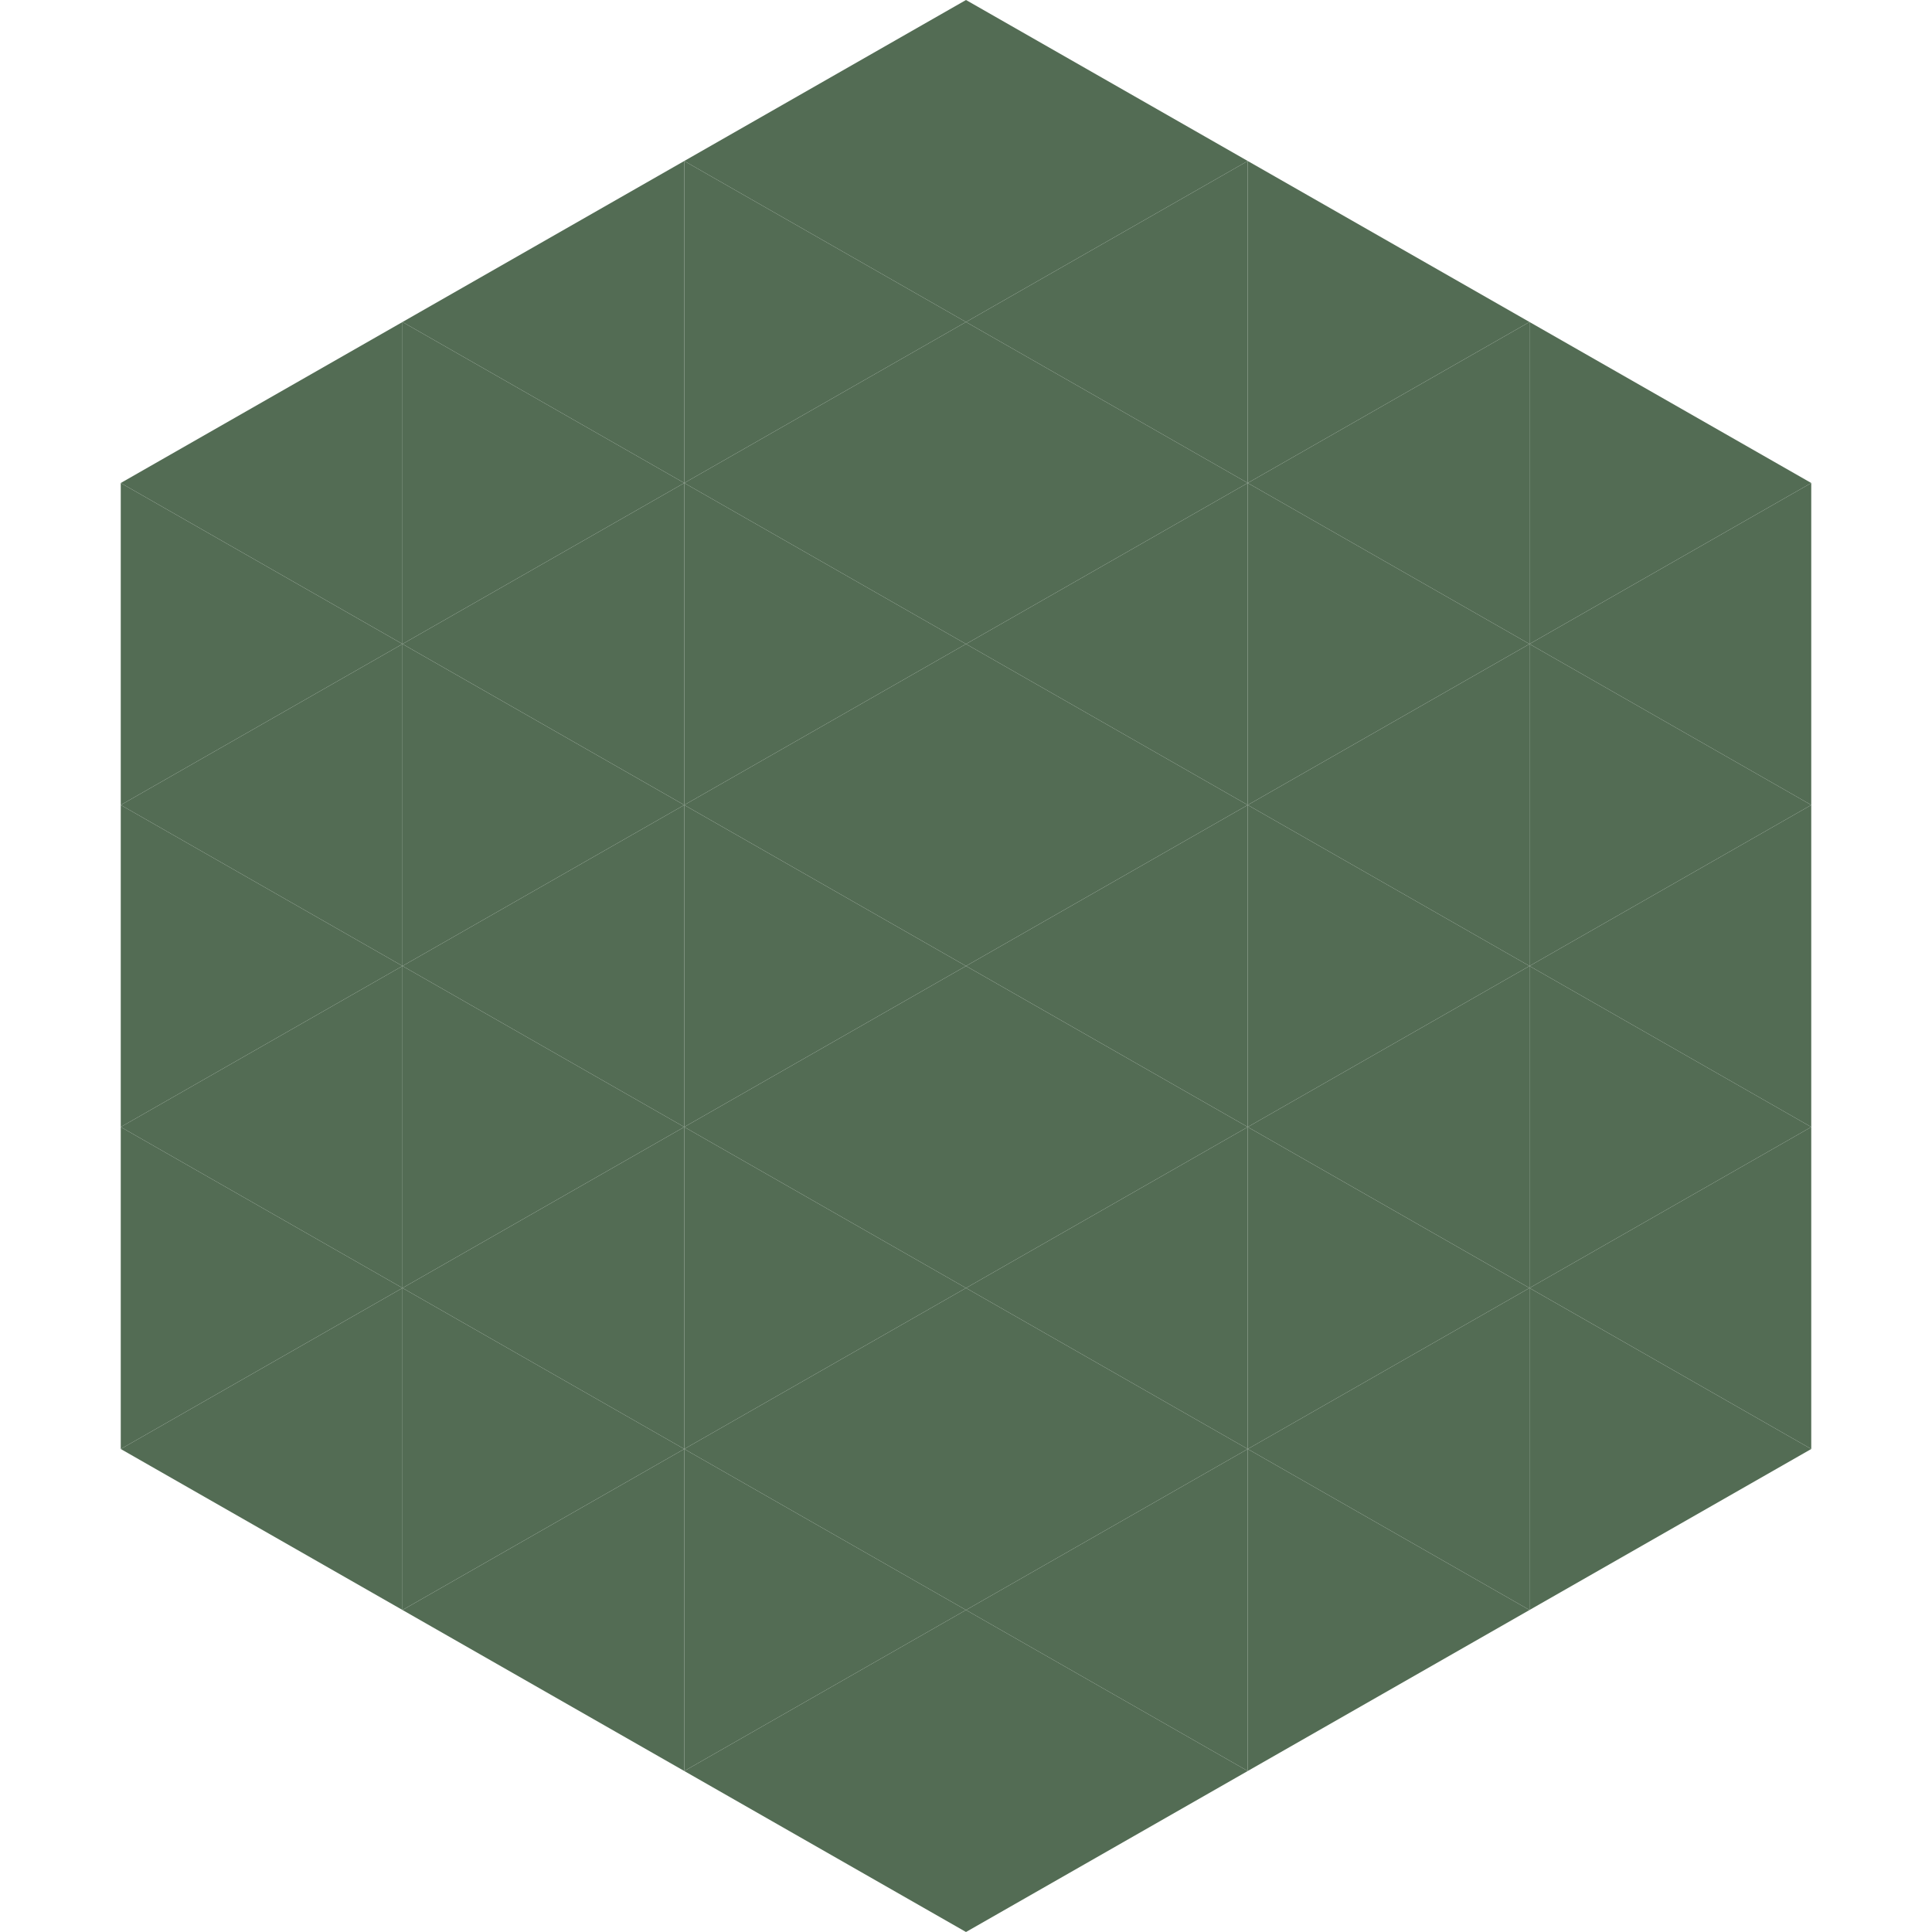
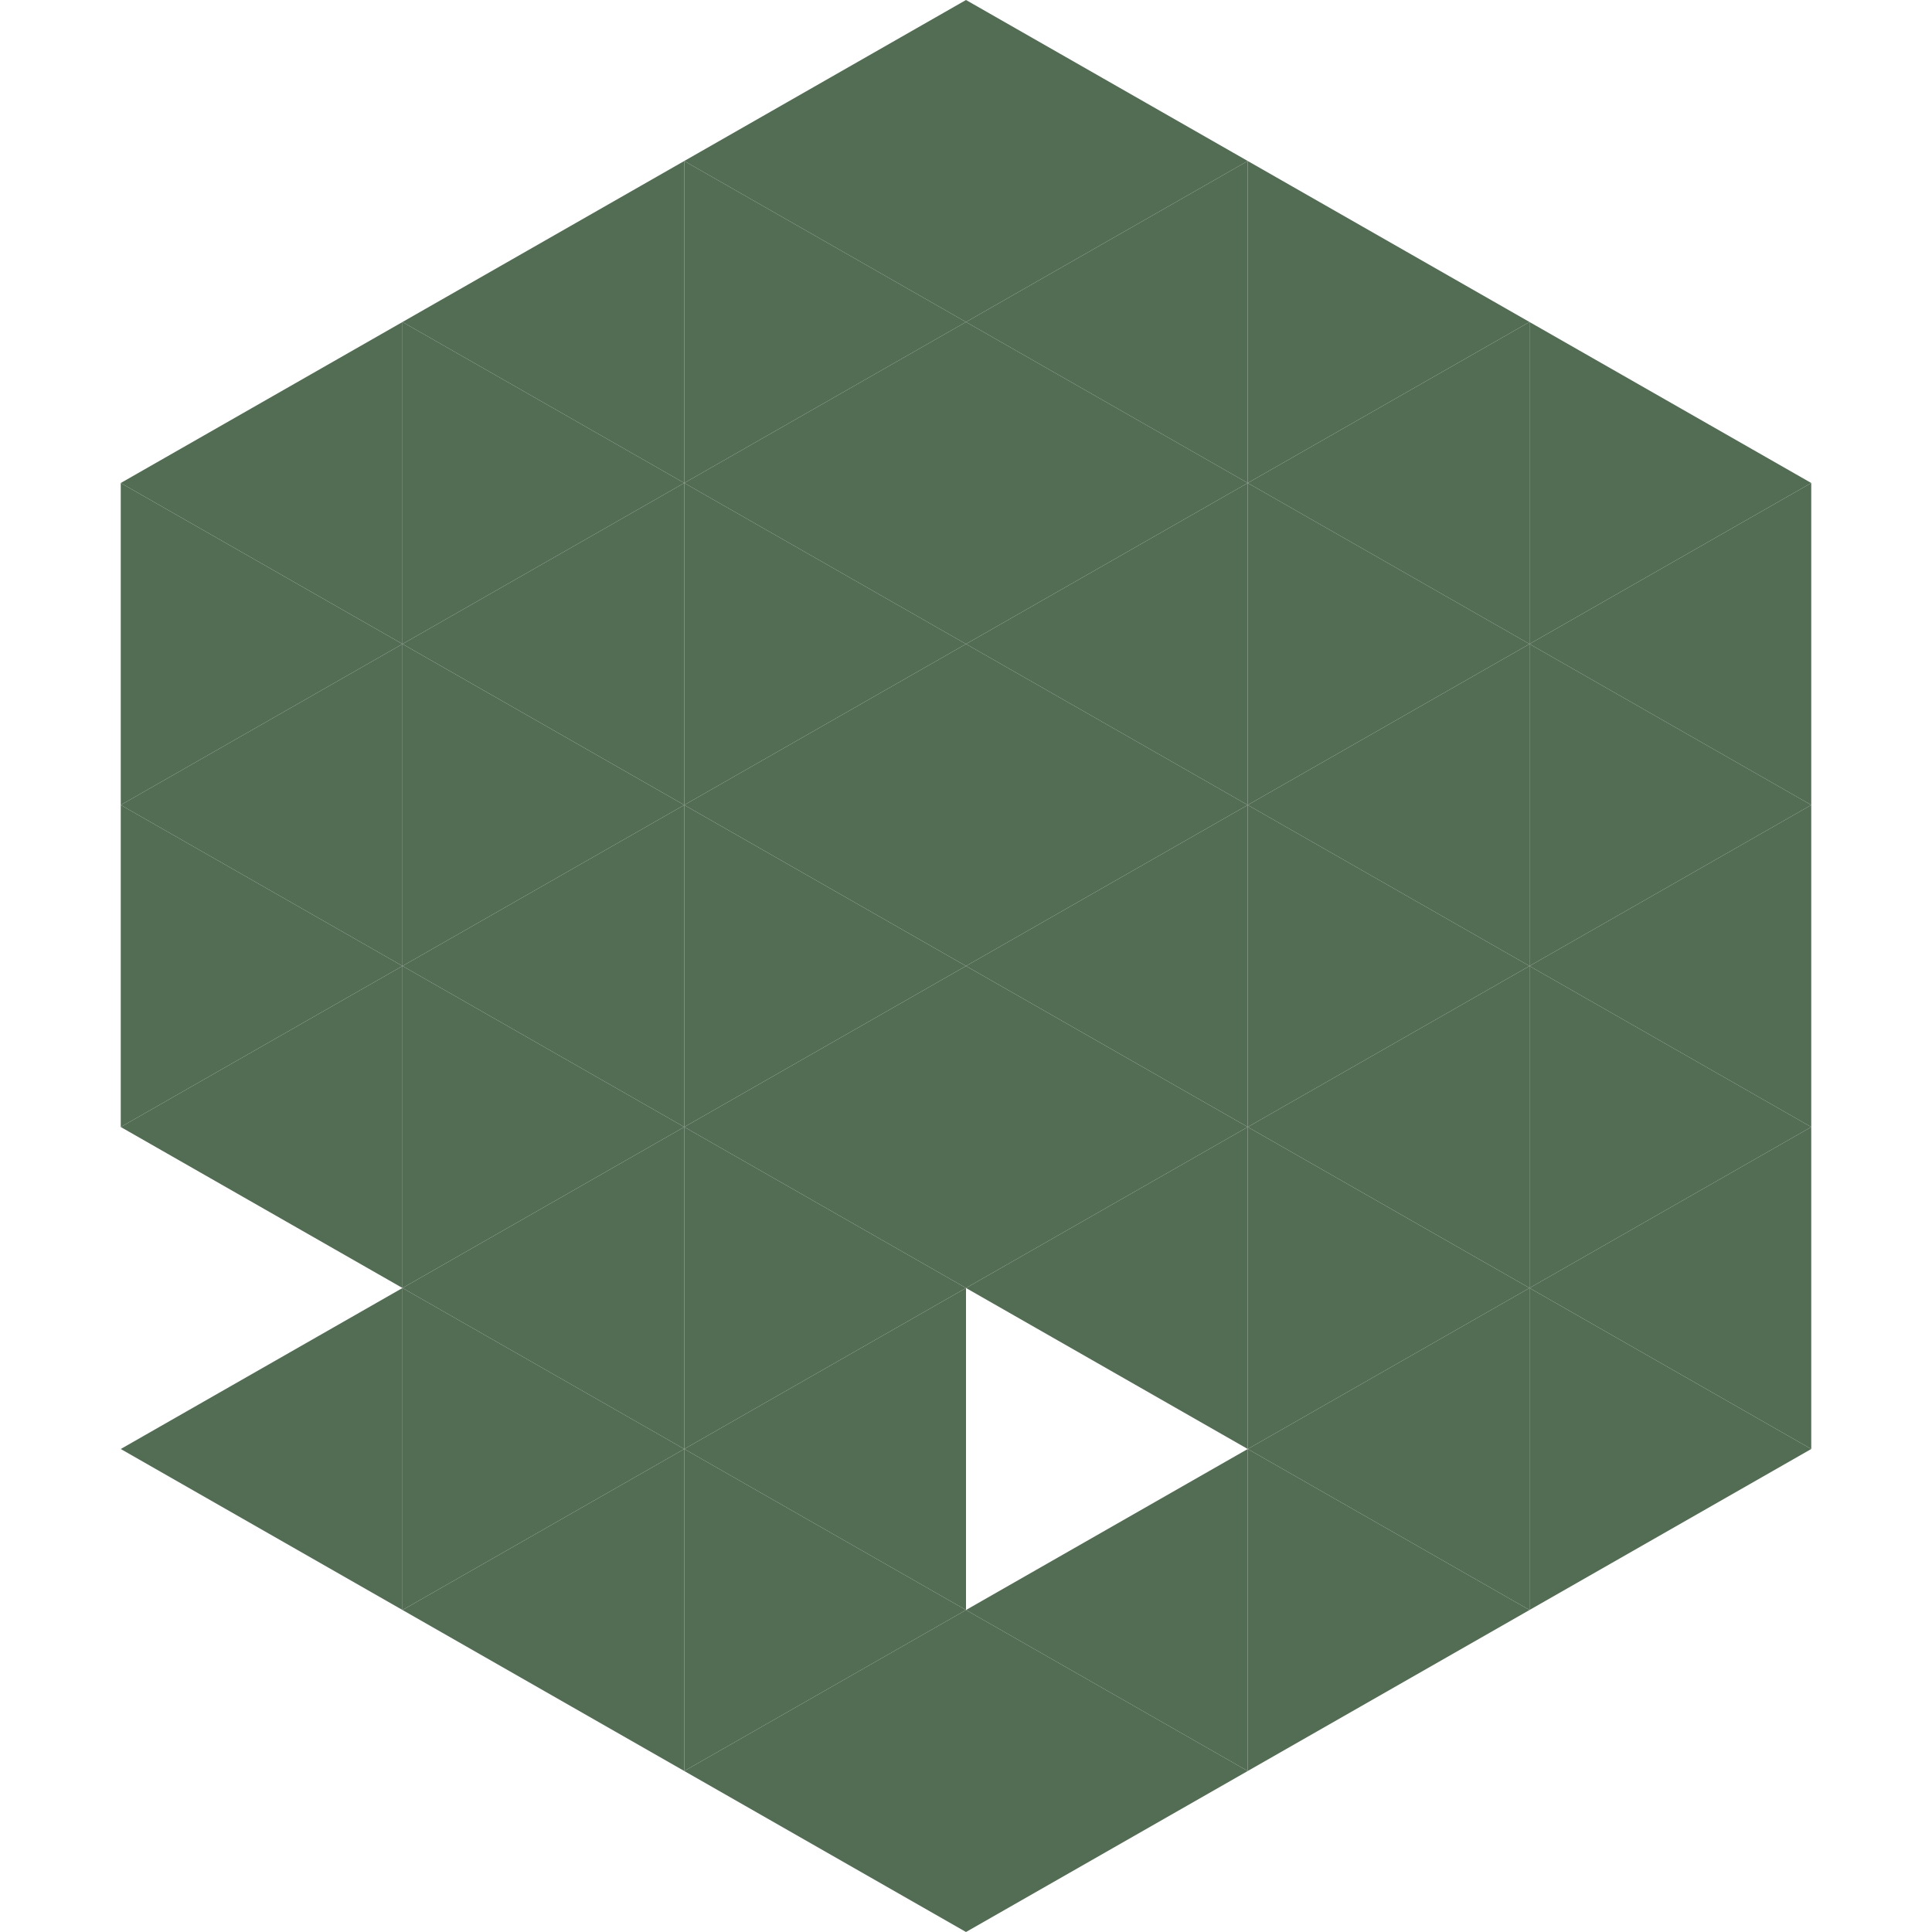
<svg xmlns="http://www.w3.org/2000/svg" width="240" height="240">
  <polygon points="50,40 15,60 50,80" style="fill:rgb(83,108,84)" />
  <polygon points="190,40 225,60 190,80" style="fill:rgb(83,108,84)" />
  <polygon points="15,60 50,80 15,100" style="fill:rgb(83,108,84)" />
  <polygon points="225,60 190,80 225,100" style="fill:rgb(83,108,84)" />
  <polygon points="50,80 15,100 50,120" style="fill:rgb(83,108,84)" />
  <polygon points="190,80 225,100 190,120" style="fill:rgb(83,108,84)" />
  <polygon points="15,100 50,120 15,140" style="fill:rgb(83,108,84)" />
  <polygon points="225,100 190,120 225,140" style="fill:rgb(83,108,84)" />
  <polygon points="50,120 15,140 50,160" style="fill:rgb(83,108,84)" />
  <polygon points="190,120 225,140 190,160" style="fill:rgb(83,108,84)" />
-   <polygon points="15,140 50,160 15,180" style="fill:rgb(83,108,84)" />
  <polygon points="225,140 190,160 225,180" style="fill:rgb(83,108,84)" />
  <polygon points="50,160 15,180 50,200" style="fill:rgb(83,108,84)" />
  <polygon points="190,160 225,180 190,200" style="fill:rgb(83,108,84)" />
  <polygon points="15,180 50,200 15,220" style="fill:rgb(255,255,255); fill-opacity:0" />
  <polygon points="225,180 190,200 225,220" style="fill:rgb(255,255,255); fill-opacity:0" />
  <polygon points="50,0 85,20 50,40" style="fill:rgb(255,255,255); fill-opacity:0" />
  <polygon points="190,0 155,20 190,40" style="fill:rgb(255,255,255); fill-opacity:0" />
  <polygon points="85,20 50,40 85,60" style="fill:rgb(83,108,84)" />
  <polygon points="155,20 190,40 155,60" style="fill:rgb(83,108,84)" />
  <polygon points="50,40 85,60 50,80" style="fill:rgb(83,108,84)" />
  <polygon points="190,40 155,60 190,80" style="fill:rgb(83,108,84)" />
  <polygon points="85,60 50,80 85,100" style="fill:rgb(83,108,84)" />
  <polygon points="155,60 190,80 155,100" style="fill:rgb(83,108,84)" />
  <polygon points="50,80 85,100 50,120" style="fill:rgb(83,108,84)" />
  <polygon points="190,80 155,100 190,120" style="fill:rgb(83,108,84)" />
  <polygon points="85,100 50,120 85,140" style="fill:rgb(83,108,84)" />
  <polygon points="155,100 190,120 155,140" style="fill:rgb(83,108,84)" />
  <polygon points="50,120 85,140 50,160" style="fill:rgb(83,108,84)" />
  <polygon points="190,120 155,140 190,160" style="fill:rgb(83,108,84)" />
  <polygon points="85,140 50,160 85,180" style="fill:rgb(83,108,84)" />
  <polygon points="155,140 190,160 155,180" style="fill:rgb(83,108,84)" />
  <polygon points="50,160 85,180 50,200" style="fill:rgb(83,108,84)" />
  <polygon points="190,160 155,180 190,200" style="fill:rgb(83,108,84)" />
  <polygon points="85,180 50,200 85,220" style="fill:rgb(83,108,84)" />
  <polygon points="155,180 190,200 155,220" style="fill:rgb(83,108,84)" />
  <polygon points="120,0 85,20 120,40" style="fill:rgb(83,108,84)" />
  <polygon points="120,0 155,20 120,40" style="fill:rgb(83,108,84)" />
  <polygon points="85,20 120,40 85,60" style="fill:rgb(83,108,84)" />
  <polygon points="155,20 120,40 155,60" style="fill:rgb(83,108,84)" />
  <polygon points="120,40 85,60 120,80" style="fill:rgb(83,108,84)" />
  <polygon points="120,40 155,60 120,80" style="fill:rgb(83,108,84)" />
  <polygon points="85,60 120,80 85,100" style="fill:rgb(83,108,84)" />
  <polygon points="155,60 120,80 155,100" style="fill:rgb(83,108,84)" />
  <polygon points="120,80 85,100 120,120" style="fill:rgb(83,108,84)" />
  <polygon points="120,80 155,100 120,120" style="fill:rgb(83,108,84)" />
  <polygon points="85,100 120,120 85,140" style="fill:rgb(83,108,84)" />
  <polygon points="155,100 120,120 155,140" style="fill:rgb(83,108,84)" />
  <polygon points="120,120 85,140 120,160" style="fill:rgb(83,108,84)" />
  <polygon points="120,120 155,140 120,160" style="fill:rgb(83,108,84)" />
  <polygon points="85,140 120,160 85,180" style="fill:rgb(83,108,84)" />
  <polygon points="155,140 120,160 155,180" style="fill:rgb(83,108,84)" />
  <polygon points="120,160 85,180 120,200" style="fill:rgb(83,108,84)" />
-   <polygon points="120,160 155,180 120,200" style="fill:rgb(83,108,84)" />
  <polygon points="85,180 120,200 85,220" style="fill:rgb(83,108,84)" />
  <polygon points="155,180 120,200 155,220" style="fill:rgb(83,108,84)" />
  <polygon points="120,200 85,220 120,240" style="fill:rgb(83,108,84)" />
  <polygon points="120,200 155,220 120,240" style="fill:rgb(83,108,84)" />
  <polygon points="85,220 120,240 85,260" style="fill:rgb(255,255,255); fill-opacity:0" />
  <polygon points="155,220 120,240 155,260" style="fill:rgb(255,255,255); fill-opacity:0" />
</svg>